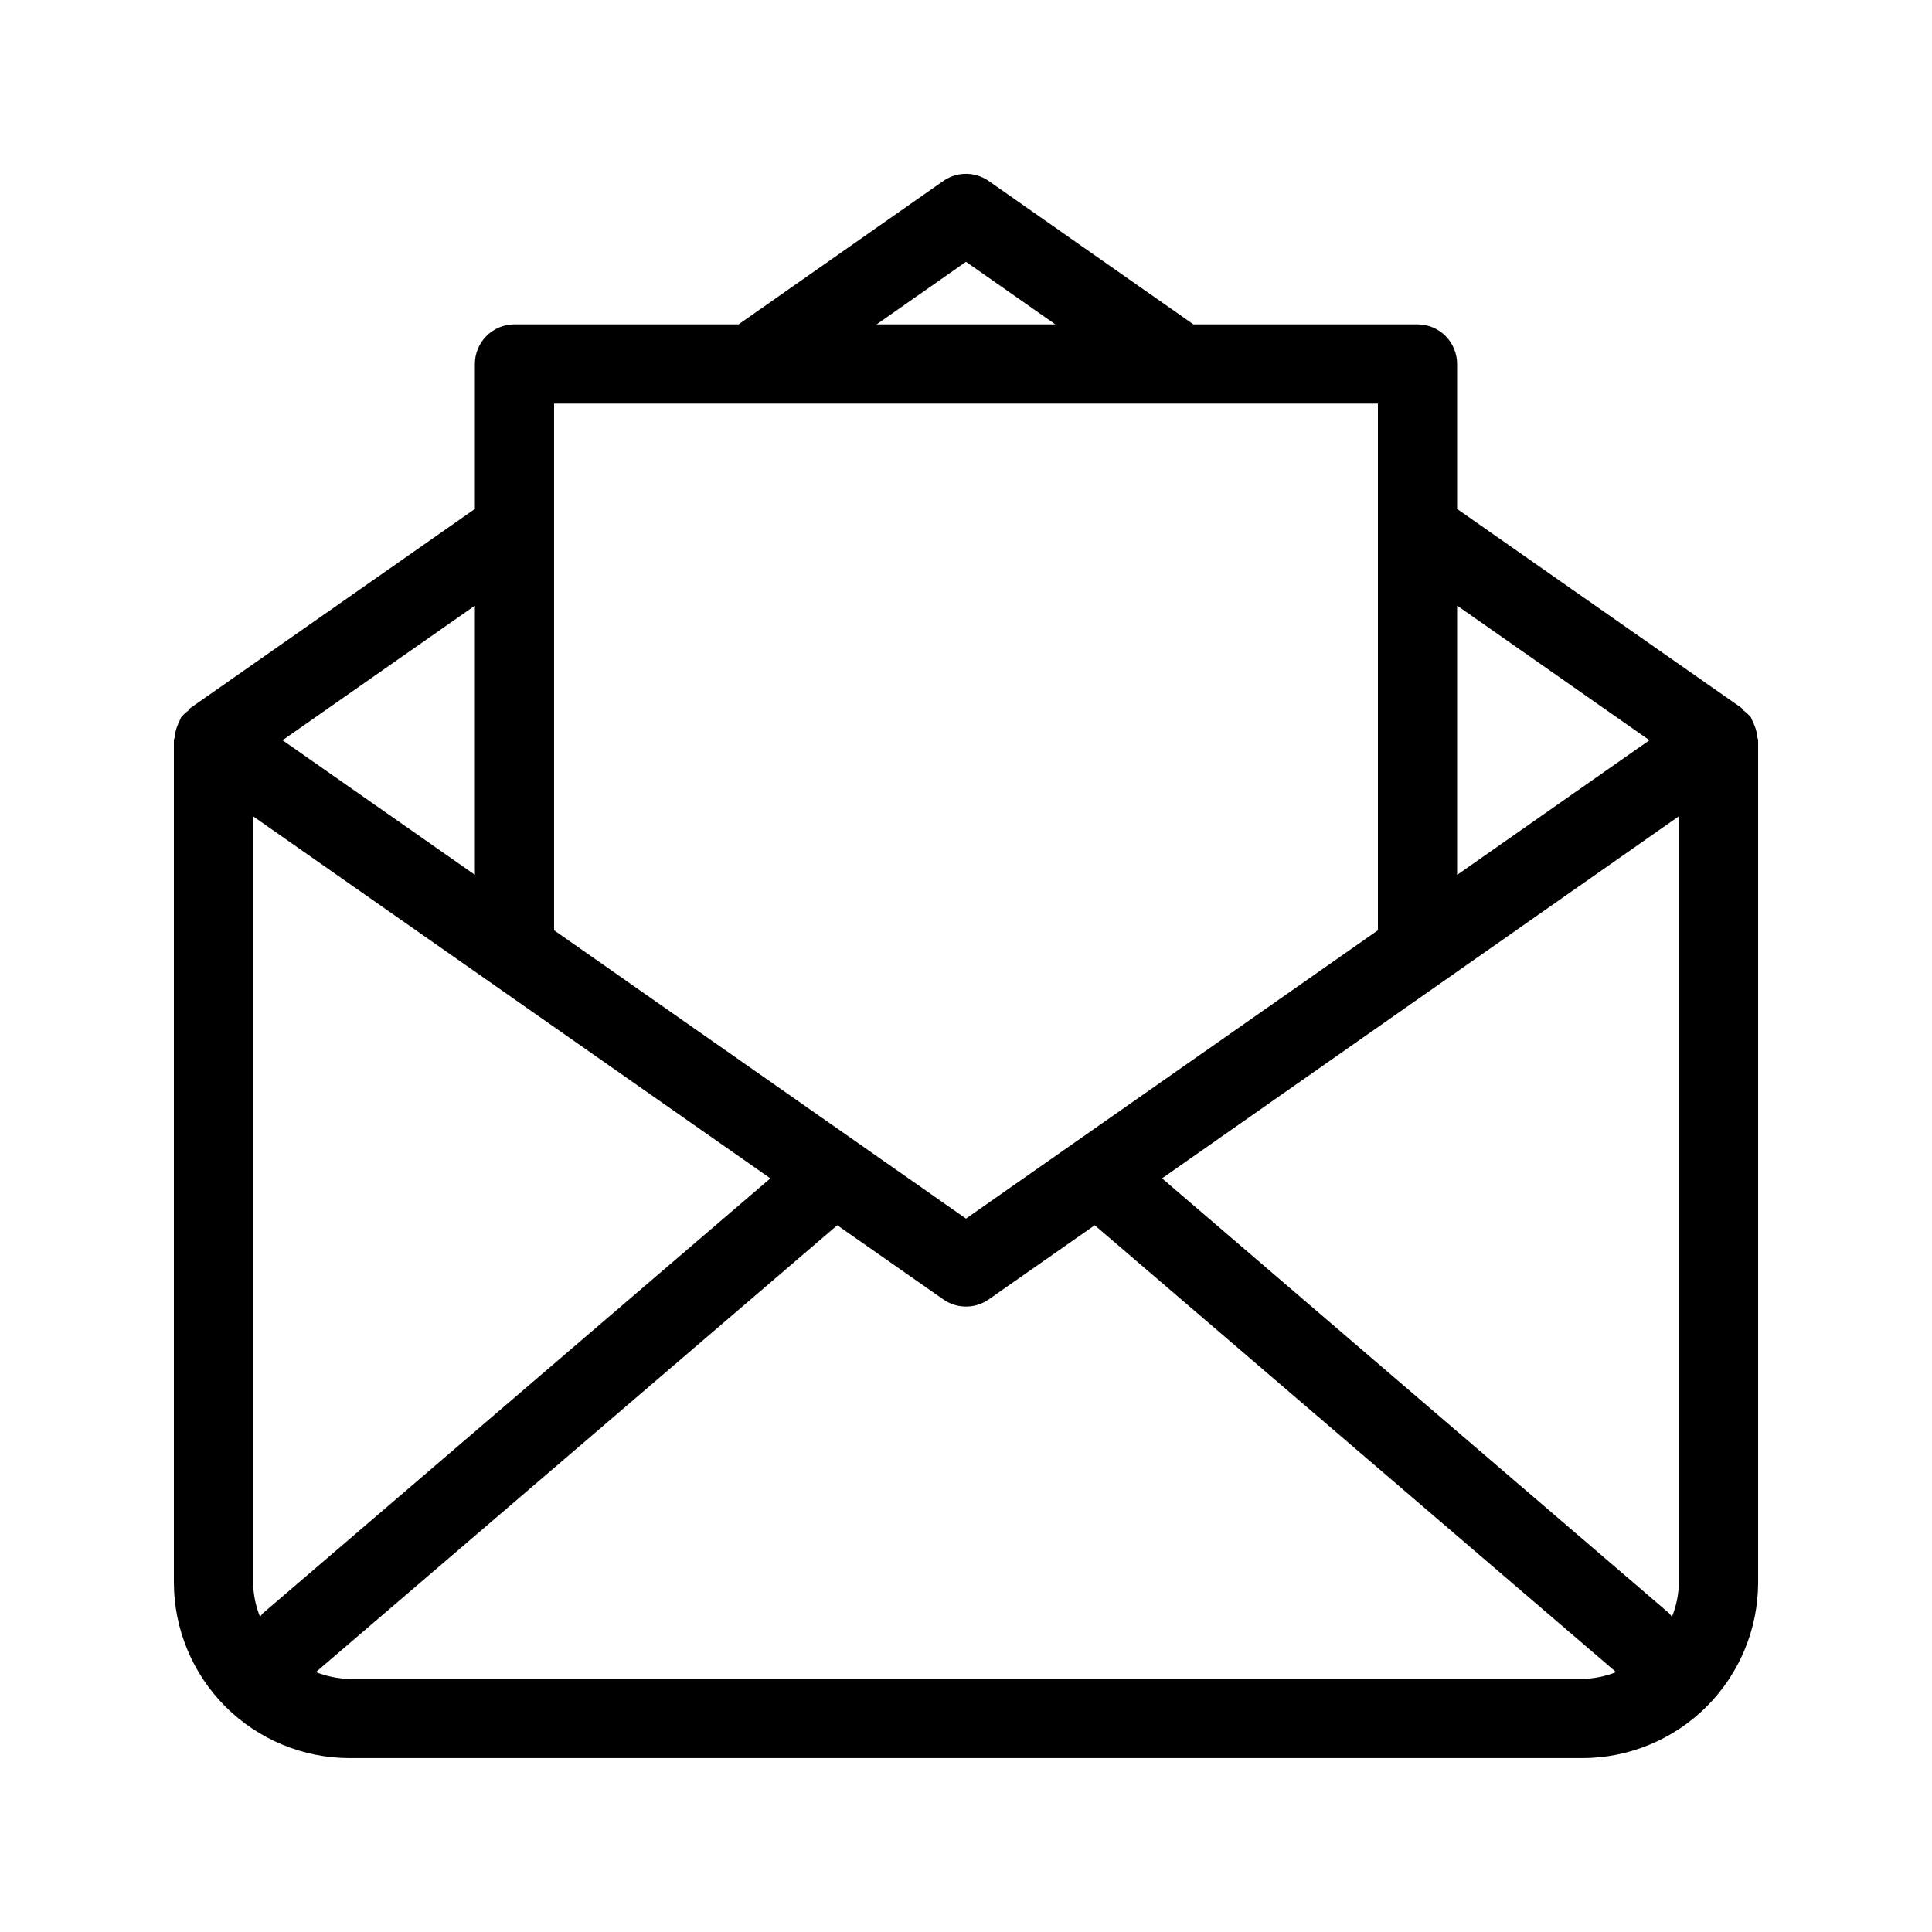
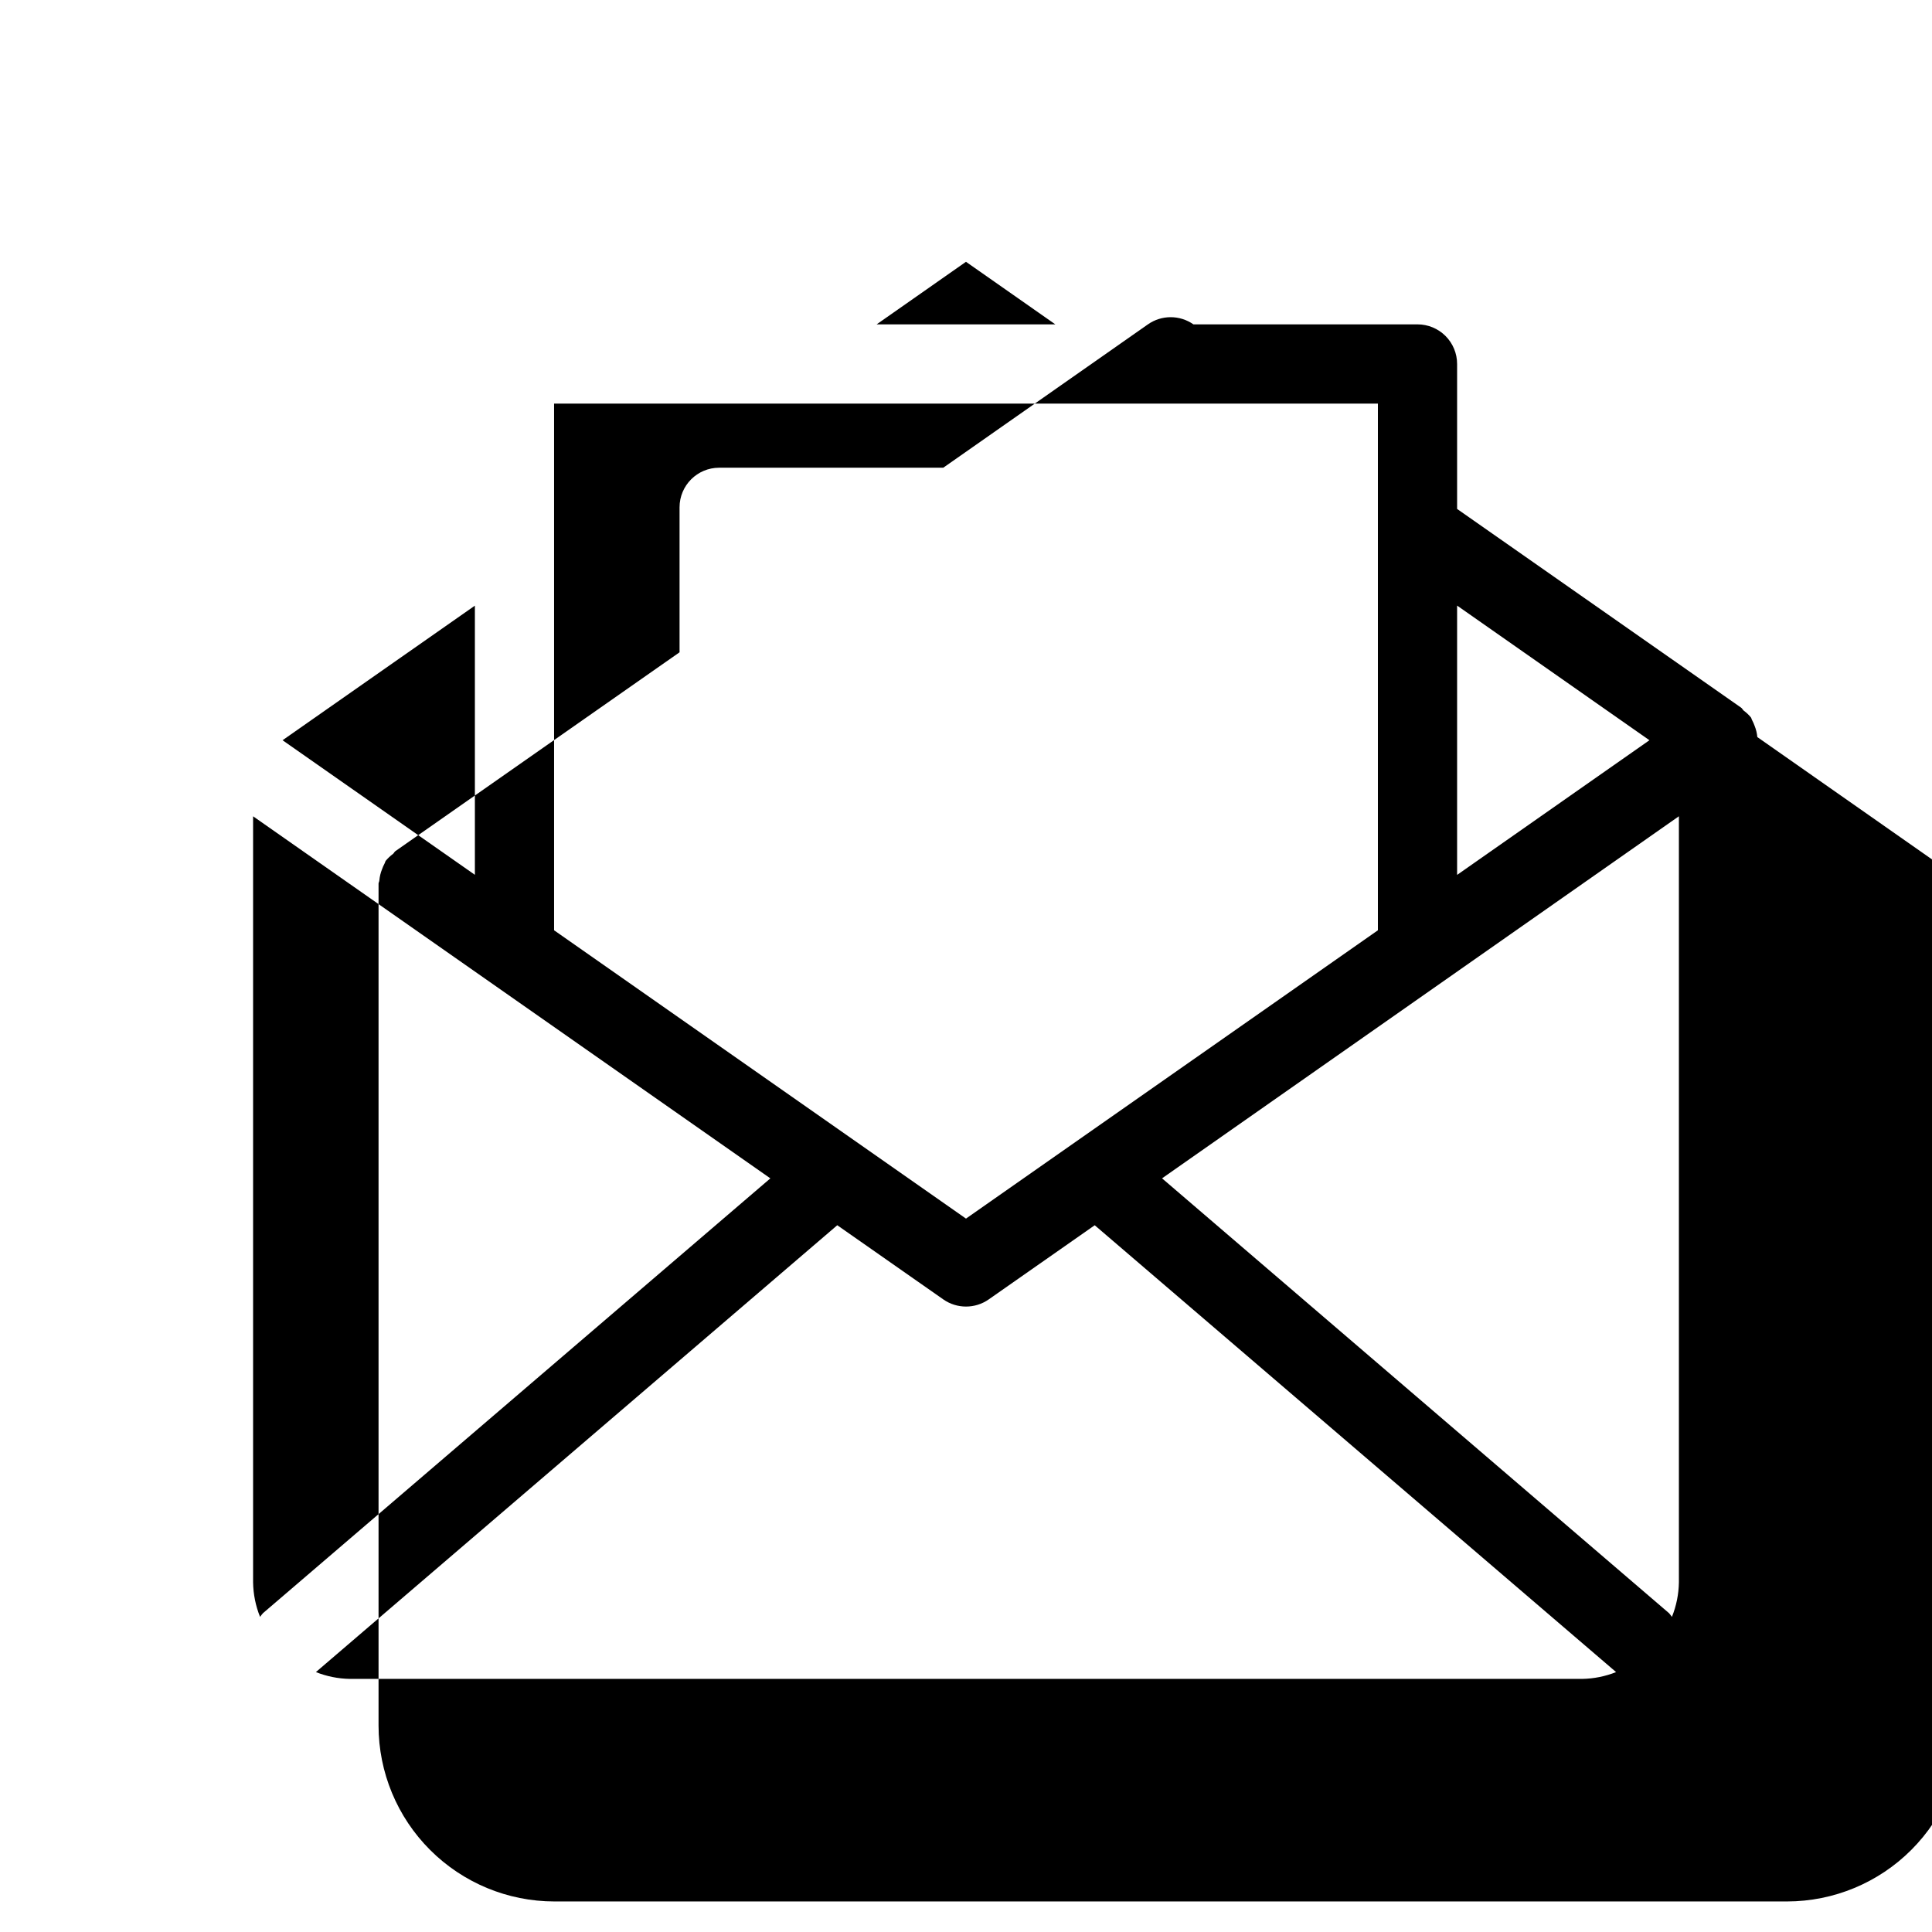
<svg xmlns="http://www.w3.org/2000/svg" fill="#000000" width="800px" height="800px" version="1.1" viewBox="144 144 512 512">
-   <path d="m609.71 339.33c-0.094-1.016-0.332-2.016-0.715-2.961-0.18-0.512-0.398-1.012-0.652-1.488-0.148-0.23-0.168-0.504-0.316-0.734l0.004-0.004c-0.559-0.68-1.199-1.285-1.91-1.805-0.273-0.23-0.398-0.566-0.672-0.777l-75.301-52.688v-38.418c0-2.781-1.105-5.453-3.074-7.422-1.969-1.965-4.637-3.074-7.422-3.074h-59.387l-54.242-37.992c-3.617-2.535-8.434-2.535-12.051 0l-54.242 37.992h-59.387c-5.797 0-10.496 4.699-10.496 10.496v38.418l-75.297 52.688c-0.273 0.188-0.379 0.523-0.629 0.734l-0.004 0.004c-0.723 0.531-1.379 1.152-1.949 1.844-0.148 0.23-0.168 0.504-0.316 0.734v0.004c-0.254 0.477-0.473 0.977-0.652 1.488-0.383 0.945-0.621 1.945-0.711 2.961 0 0.293-0.211 0.547-0.211 0.84v223.16c0.012 12.352 4.922 24.195 13.656 32.926 8.734 8.734 20.574 13.645 32.926 13.656h326.68c12.352-0.012 24.195-4.922 32.926-13.656 8.734-8.73 13.645-20.574 13.656-32.926v-223.16c0-0.293-0.188-0.547-0.207-0.84zm-22.633 233.16c-0.238-0.344-0.5-0.676-0.773-0.988l-134.35-115.23 136.97-95.953v203.02-0.004c-0.047 3.141-0.672 6.242-1.848 9.156zm-5.961-232.32-50.969 35.688v-71.371zm-181.12-126.79 23.68 16.582h-47.359zm109.16 37.574v139.58l-109.16 76.41-109.16-76.41v-139.58zm-295.46 320.55c-0.277 0.312-0.539 0.645-0.777 0.988-1.176-2.914-1.801-6.016-1.848-9.156v-203.01l137.08 95.953zm56.152-195.67-50.969-35.664 50.969-35.668zm-33.188 213.09c-3.066-0.059-6.098-0.668-8.945-1.805l138.17-118.42 28.086 19.648 0.004 0.004c3.617 2.535 8.434 2.535 12.051 0l28.086-19.648 138.17 118.42 0.004-0.004c-2.848 1.137-5.879 1.746-8.945 1.805z" />
+   <path d="m609.71 339.33c-0.094-1.016-0.332-2.016-0.715-2.961-0.18-0.512-0.398-1.012-0.652-1.488-0.148-0.23-0.168-0.504-0.316-0.734l0.004-0.004c-0.559-0.68-1.199-1.285-1.91-1.805-0.273-0.23-0.398-0.566-0.672-0.777l-75.301-52.688v-38.418c0-2.781-1.105-5.453-3.074-7.422-1.969-1.965-4.637-3.074-7.422-3.074h-59.387c-3.617-2.535-8.434-2.535-12.051 0l-54.242 37.992h-59.387c-5.797 0-10.496 4.699-10.496 10.496v38.418l-75.297 52.688c-0.273 0.188-0.379 0.523-0.629 0.734l-0.004 0.004c-0.723 0.531-1.379 1.152-1.949 1.844-0.148 0.23-0.168 0.504-0.316 0.734v0.004c-0.254 0.477-0.473 0.977-0.652 1.488-0.383 0.945-0.621 1.945-0.711 2.961 0 0.293-0.211 0.547-0.211 0.84v223.16c0.012 12.352 4.922 24.195 13.656 32.926 8.734 8.734 20.574 13.645 32.926 13.656h326.68c12.352-0.012 24.195-4.922 32.926-13.656 8.734-8.73 13.645-20.574 13.656-32.926v-223.16c0-0.293-0.188-0.547-0.207-0.84zm-22.633 233.16c-0.238-0.344-0.5-0.676-0.773-0.988l-134.35-115.23 136.97-95.953v203.02-0.004c-0.047 3.141-0.672 6.242-1.848 9.156zm-5.961-232.32-50.969 35.688v-71.371zm-181.12-126.79 23.68 16.582h-47.359zm109.16 37.574v139.58l-109.16 76.41-109.16-76.41v-139.58zm-295.46 320.55c-0.277 0.312-0.539 0.645-0.777 0.988-1.176-2.914-1.801-6.016-1.848-9.156v-203.01l137.08 95.953zm56.152-195.67-50.969-35.664 50.969-35.668zm-33.188 213.09c-3.066-0.059-6.098-0.668-8.945-1.805l138.17-118.42 28.086 19.648 0.004 0.004c3.617 2.535 8.434 2.535 12.051 0l28.086-19.648 138.17 118.42 0.004-0.004c-2.848 1.137-5.879 1.746-8.945 1.805z" />
</svg>